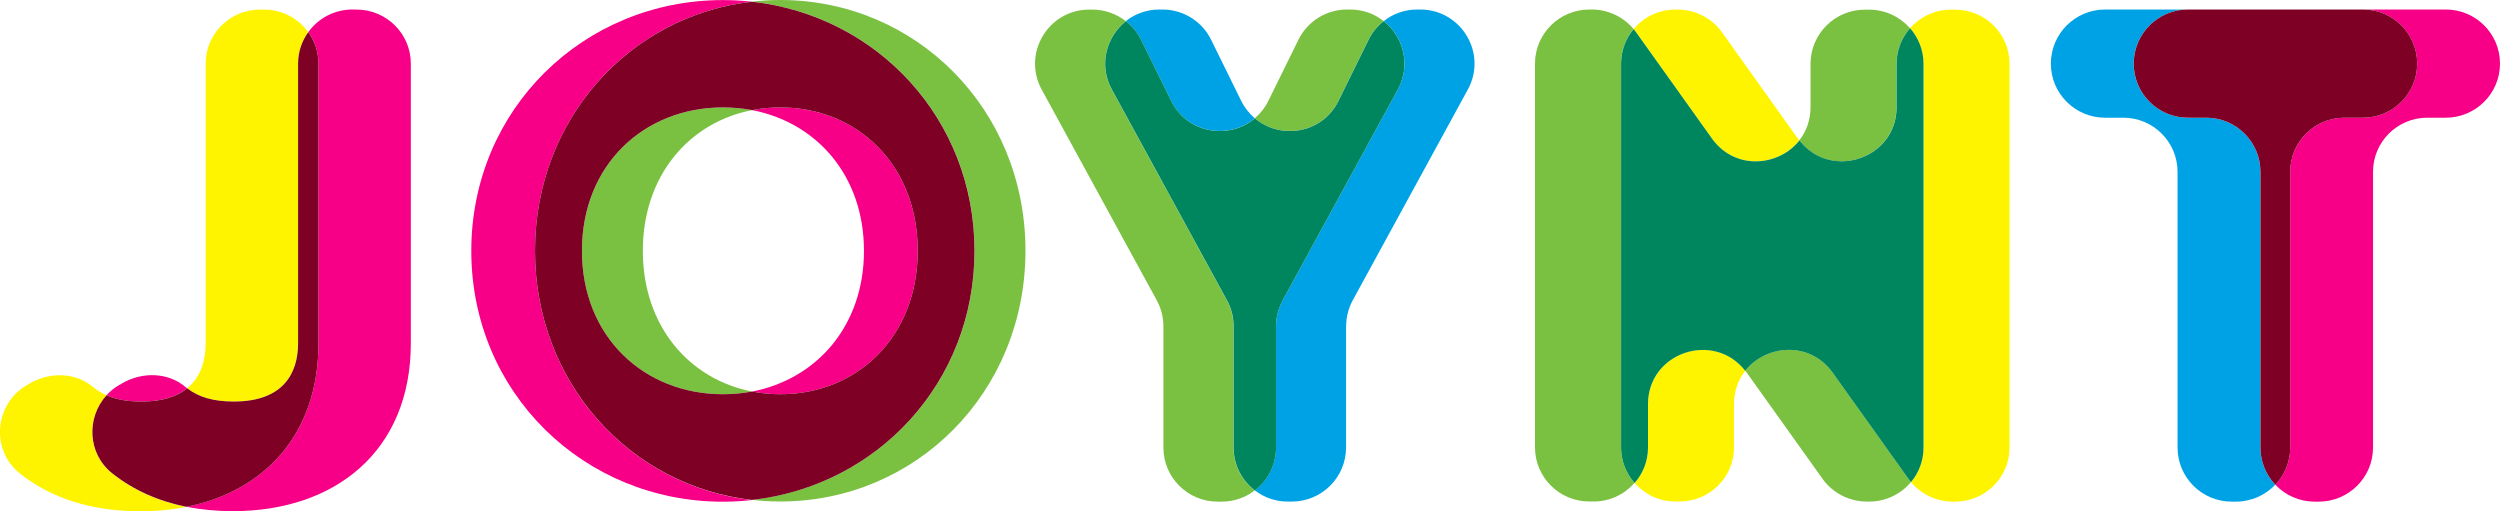
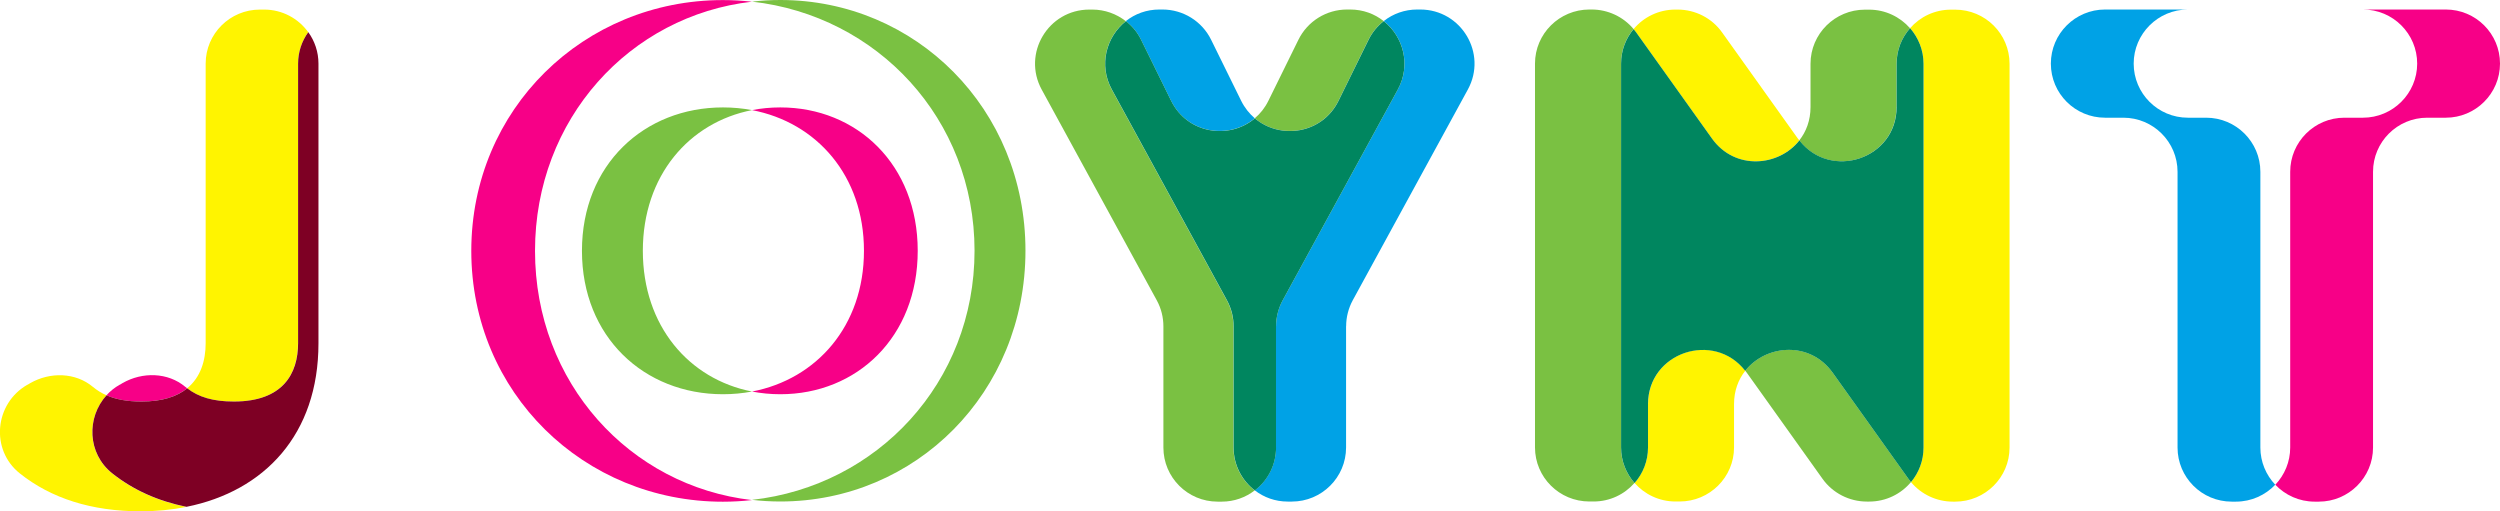
<svg xmlns="http://www.w3.org/2000/svg" width="269" height="55" viewBox="0 0 269 55" fill="none">
  <g clip-path="url(#clip0_3467_665)">
-     <path d="M38.366 1.024H37.914C35.96 1.024 34.236 1.986 33.171 3.453C33.861 4.408 34.267 5.576 34.267 6.837V36.934C34.267 46.75 28.443 52.853 20.068 54.526C21.631 54.84 23.302 55 25.072 55C36.014 55 44.205 48.576 44.205 36.934V6.844C44.205 3.636 41.592 1.031 38.366 1.031V1.024Z" fill="#F70087" />
    <path d="M20.137 41.777C20.068 41.724 19.999 41.678 19.938 41.624C18.061 40.051 15.325 39.997 13.187 41.219L12.911 41.388H12.888C12.337 41.701 11.854 42.09 11.455 42.533C12.459 42.976 13.67 43.206 15.218 43.206C17.471 43.206 19.057 42.656 20.137 41.785V41.777Z" fill="#F70087" />
    <path d="M32.068 36.926V6.844C32.068 5.576 32.481 4.415 33.163 3.46C32.106 1.994 30.382 1.031 28.42 1.031H27.968C24.75 1.031 22.129 3.628 22.129 6.844V36.926C22.129 38.798 21.593 40.593 20.129 41.785C21.34 42.717 22.888 43.206 25.148 43.206C30.459 43.206 32.06 40.173 32.06 36.926H32.068Z" fill="#FFF400" />
    <path d="M11.463 42.533C10.919 42.297 10.436 41.991 10 41.632C8.122 40.058 5.387 40.005 3.249 41.227L2.973 41.395H2.95C-0.59 43.419 -1.057 48.4 2.13 50.936C5.502 53.625 9.862 55.015 15.126 55.015C16.842 55.015 18.497 54.855 20.06 54.542C16.98 53.931 14.306 52.724 12.068 50.936C9.379 48.797 9.295 44.917 11.455 42.541L11.463 42.533Z" fill="#FFF400" />
    <path d="M34.267 36.934V6.844C34.267 5.584 33.861 4.415 33.171 3.46C32.481 4.415 32.075 5.584 32.075 6.844V36.926C32.075 40.173 30.474 43.206 25.164 43.206C22.896 43.206 21.355 42.717 20.145 41.785C19.064 42.663 17.478 43.206 15.225 43.206C13.678 43.206 12.467 42.976 11.463 42.533C9.302 44.909 9.387 48.79 12.076 50.928C14.314 52.708 16.988 53.915 20.068 54.534C28.443 52.853 34.267 46.75 34.267 36.942V36.934Z" fill="#7E0024" />
    <path d="M152.813 1.024H152.484C151.158 1.024 149.894 1.474 148.89 2.269C150.99 3.934 151.856 6.982 150.4 9.633L138.009 32.32C137.542 33.183 137.304 34.138 137.304 35.108H137.297V48.148C137.297 50.035 136.4 51.7 135.013 52.762C135.994 53.518 137.22 53.969 138.553 53.969H139.006C142.216 53.969 144.837 51.364 144.837 48.148V35.108H144.844C144.844 34.138 145.09 33.176 145.549 32.32L157.94 9.633C160.062 5.752 157.242 1.024 152.813 1.024Z" fill="#00A2E6" />
    <path d="M122.776 4.278L126.01 10.847C127.772 14.415 132.286 15.041 135.013 12.726C134.431 12.23 133.925 11.604 133.55 10.847L130.316 4.278C129.335 2.284 127.305 1.024 125.083 1.024H124.753C123.351 1.024 122.117 1.497 121.144 2.269C121.819 2.796 122.386 3.476 122.776 4.278Z" fill="#00A2E6" />
    <path d="M144.017 10.847L147.25 4.278C147.641 3.476 148.208 2.796 148.883 2.269C147.909 1.497 146.676 1.024 145.273 1.024H144.944C142.722 1.024 140.691 2.284 139.71 4.278L136.477 10.847C136.101 11.611 135.596 12.238 135.013 12.726C137.741 15.041 142.254 14.415 144.017 10.847Z" fill="#7AC142" />
    <path d="M132.722 48.155V35.116C132.722 34.146 132.477 33.183 132.017 32.328L119.627 9.64C118.179 6.989 119.037 3.934 121.137 2.276C120.125 1.489 118.868 1.031 117.543 1.031H117.213C112.784 1.031 109.972 5.76 112.087 9.64L124.477 32.328C124.945 33.191 125.182 34.146 125.182 35.116V48.155C125.182 51.364 127.788 53.976 131.014 53.976H131.466C132.799 53.976 134.025 53.526 135.006 52.769C133.619 51.708 132.722 50.035 132.722 48.155Z" fill="#7AC142" />
    <path d="M137.297 48.156V35.116H137.304C137.304 34.146 137.55 33.183 138.009 32.328L150.4 9.64C151.848 6.99 150.99 3.934 148.89 2.276C148.216 2.803 147.649 3.483 147.258 4.285L144.024 10.855C142.262 14.422 137.749 15.049 135.021 12.734C132.293 15.049 127.78 14.422 126.018 10.855L122.784 4.285C122.393 3.483 121.826 2.803 121.152 2.276C119.052 3.942 118.187 6.99 119.642 9.64L132.033 32.328C132.5 33.191 132.738 34.146 132.738 35.116V48.156C132.738 50.035 133.634 51.708 135.021 52.769C136.408 51.708 137.304 50.042 137.304 48.156H137.297Z" fill="#00865F" />
    <path d="M204.068 11.519V6.86C204.068 5.393 204.62 4.056 205.516 3.033C204.443 1.818 202.873 1.039 201.118 1.039H200.666C197.44 1.039 194.812 3.644 194.812 6.86V11.519C194.812 12.948 194.352 14.162 193.601 15.11C196.972 19.449 204.06 17.111 204.06 11.519H204.068Z" fill="#7AC142" />
    <path d="M197.202 40.104C194.727 36.636 190.007 37.072 187.785 39.89C187.839 39.959 187.9 40.028 187.954 40.104L196.107 51.524C197.202 53.06 198.988 53.969 200.88 53.969H201.126C202.934 53.969 204.551 53.151 205.623 51.868C205.531 51.754 205.44 51.647 205.355 51.524L197.202 40.104Z" fill="#7AC142" />
    <path d="M174.422 6.844C174.422 5.431 174.927 4.133 175.77 3.124C174.667 1.803 173.012 1.024 171.265 1.024H171.019C167.794 1.024 165.165 3.628 165.165 6.844V48.14C165.165 51.349 167.778 53.961 171.019 53.961H171.472C173.226 53.961 174.797 53.19 175.87 51.967C174.966 50.944 174.422 49.607 174.422 48.14V6.844Z" fill="#7AC142" />
    <path d="M210.374 1.039H209.922C208.167 1.039 206.597 1.81 205.524 3.033C206.428 4.056 206.972 5.393 206.972 6.86V48.156C206.972 49.569 206.466 50.867 205.623 51.876C206.727 53.197 208.382 53.976 210.129 53.976H210.374C213.6 53.976 216.228 51.371 216.228 48.156V6.86C216.228 3.651 213.615 1.039 210.374 1.039Z" fill="#FFF400" />
    <path d="M184.191 14.896C186.666 18.364 191.386 17.928 193.609 15.11C193.555 15.041 193.494 14.972 193.44 14.896L185.287 3.476C184.191 1.94 182.406 1.031 180.513 1.031H180.268C178.46 1.031 176.843 1.849 175.77 3.132C175.862 3.247 175.954 3.353 176.038 3.476L184.191 14.896Z" fill="#FFF400" />
    <path d="M177.326 43.481V48.14C177.326 49.607 176.774 50.944 175.878 51.967C176.95 53.182 178.521 53.961 180.276 53.961H180.728C183.954 53.961 186.582 51.356 186.582 48.14V43.481C186.582 42.052 187.042 40.837 187.793 39.89C184.421 35.551 177.333 37.889 177.333 43.481H177.326Z" fill="#FFF400" />
    <path d="M206.972 6.86C206.972 5.393 206.42 4.056 205.524 3.033C204.62 4.056 204.076 5.393 204.076 6.86V11.519C204.076 17.104 196.988 19.441 193.616 15.11C191.394 17.928 186.674 18.364 184.199 14.896L176.046 3.476C175.962 3.353 175.87 3.247 175.778 3.132C174.935 4.14 174.429 5.431 174.429 6.852V48.148C174.429 49.615 174.981 50.951 175.878 51.975C176.782 50.951 177.326 49.615 177.326 48.148V43.488C177.326 37.904 184.414 35.567 187.785 39.898C190.007 37.079 194.727 36.644 197.202 40.112L205.355 51.532C205.439 51.654 205.531 51.761 205.623 51.876C206.466 50.867 206.972 49.576 206.972 48.156V6.86Z" fill="#00865F" />
    <path d="M243.216 18.486C243.216 15.27 240.595 12.665 237.384 12.665H235.415C232.189 12.665 229.584 10.053 229.584 6.844C229.584 3.636 232.205 1.024 235.415 1.024H226.504C223.293 1.024 220.673 3.628 220.673 6.844C220.673 10.06 223.278 12.665 226.504 12.665H228.473C231.684 12.665 234.304 15.27 234.304 18.486V48.156C234.304 51.364 236.909 53.976 240.135 53.976H240.587C242.25 53.976 243.752 53.274 244.817 52.158C243.829 51.112 243.216 49.706 243.216 48.156V18.486Z" fill="#00A2E6" />
    <path d="M263.169 1.024H254.257C257.483 1.024 260.089 3.636 260.089 6.844C260.089 10.053 257.468 12.665 254.257 12.665H252.257C249.032 12.665 246.426 15.278 246.426 18.486V48.156C246.426 49.706 245.813 51.112 244.825 52.158C245.89 53.274 247.384 53.976 249.055 53.976H249.507C252.717 53.976 255.338 51.371 255.338 48.156V18.486C255.338 15.278 257.943 12.665 261.169 12.665H263.169C266.379 12.665 269 10.06 269 6.844C269 3.628 266.395 1.024 263.169 1.024Z" fill="#F70087" />
-     <path d="M246.426 18.486C246.426 15.278 249.032 12.665 252.257 12.665H254.257C257.468 12.665 260.089 10.06 260.089 6.844C260.089 3.628 257.483 1.024 254.257 1.024H235.423C232.212 1.024 229.592 3.628 229.592 6.844C229.592 10.06 232.197 12.665 235.423 12.665H237.392C240.603 12.665 243.223 15.27 243.223 18.486V48.156C243.223 49.706 243.836 51.112 244.825 52.158C245.813 51.119 246.426 49.714 246.426 48.156V18.486Z" fill="#7E0024" />
    <path d="M83.958 11.558C82.908 11.558 81.897 11.657 80.916 11.848C87.858 13.169 92.962 18.891 92.962 26.988C92.962 35.085 87.851 40.807 80.916 42.129C81.897 42.319 82.916 42.419 83.958 42.419C92.218 42.419 98.747 36.262 98.747 26.988C98.747 17.715 92.218 11.558 83.958 11.558Z" fill="#F70087" />
    <path d="M57.568 26.988C57.568 12.795 67.775 1.681 80.908 0.183C79.882 0.069 78.84 0.008 77.782 0.008C62.84 0.008 50.711 11.718 50.711 26.996C50.711 42.274 62.84 53.984 77.782 53.984C78.84 53.984 79.882 53.923 80.908 53.808C67.775 52.303 57.568 41.197 57.568 27.003V26.988Z" fill="#F70087" />
    <path d="M69.169 26.988C69.169 18.891 74.15 13.169 80.916 11.848C79.912 11.657 78.862 11.558 77.79 11.558C69.315 11.558 62.618 17.715 62.618 26.988C62.618 36.262 69.315 42.419 77.79 42.419C78.862 42.419 79.905 42.319 80.916 42.129C74.15 40.807 69.169 35.085 69.169 26.988Z" fill="#7AC142" />
    <path d="M83.958 0C82.931 0 81.912 0.061 80.916 0.176C94.387 1.681 104.861 12.787 104.861 26.981C104.861 41.174 94.387 52.288 80.916 53.785C81.912 53.9 82.931 53.961 83.958 53.961C98.525 53.961 110.34 42.251 110.34 26.973C110.34 11.695 98.517 0 83.958 0Z" fill="#7AC142" />
-     <path d="M104.854 26.988C104.854 12.795 94.379 1.681 80.908 0.183C67.775 1.688 57.568 12.795 57.568 26.988C57.568 41.181 67.775 52.296 80.908 53.793C94.379 52.288 104.854 41.181 104.854 26.988ZM83.958 42.419C82.908 42.419 81.897 42.319 80.916 42.129C79.912 42.319 78.862 42.419 77.79 42.419C69.315 42.419 62.618 36.262 62.618 26.988C62.618 17.715 69.315 11.558 77.79 11.558C78.862 11.558 79.905 11.657 80.916 11.848C81.897 11.657 82.916 11.558 83.958 11.558C92.218 11.558 98.747 17.715 98.747 26.988C98.747 36.262 92.218 42.419 83.958 42.419Z" fill="#7E0024" />
  </g>
  <defs>
    <clipPath id="clip0_3467_665">
      <rect width="269" height="55" fill="white" />
    </clipPath>
  </defs>
</svg>